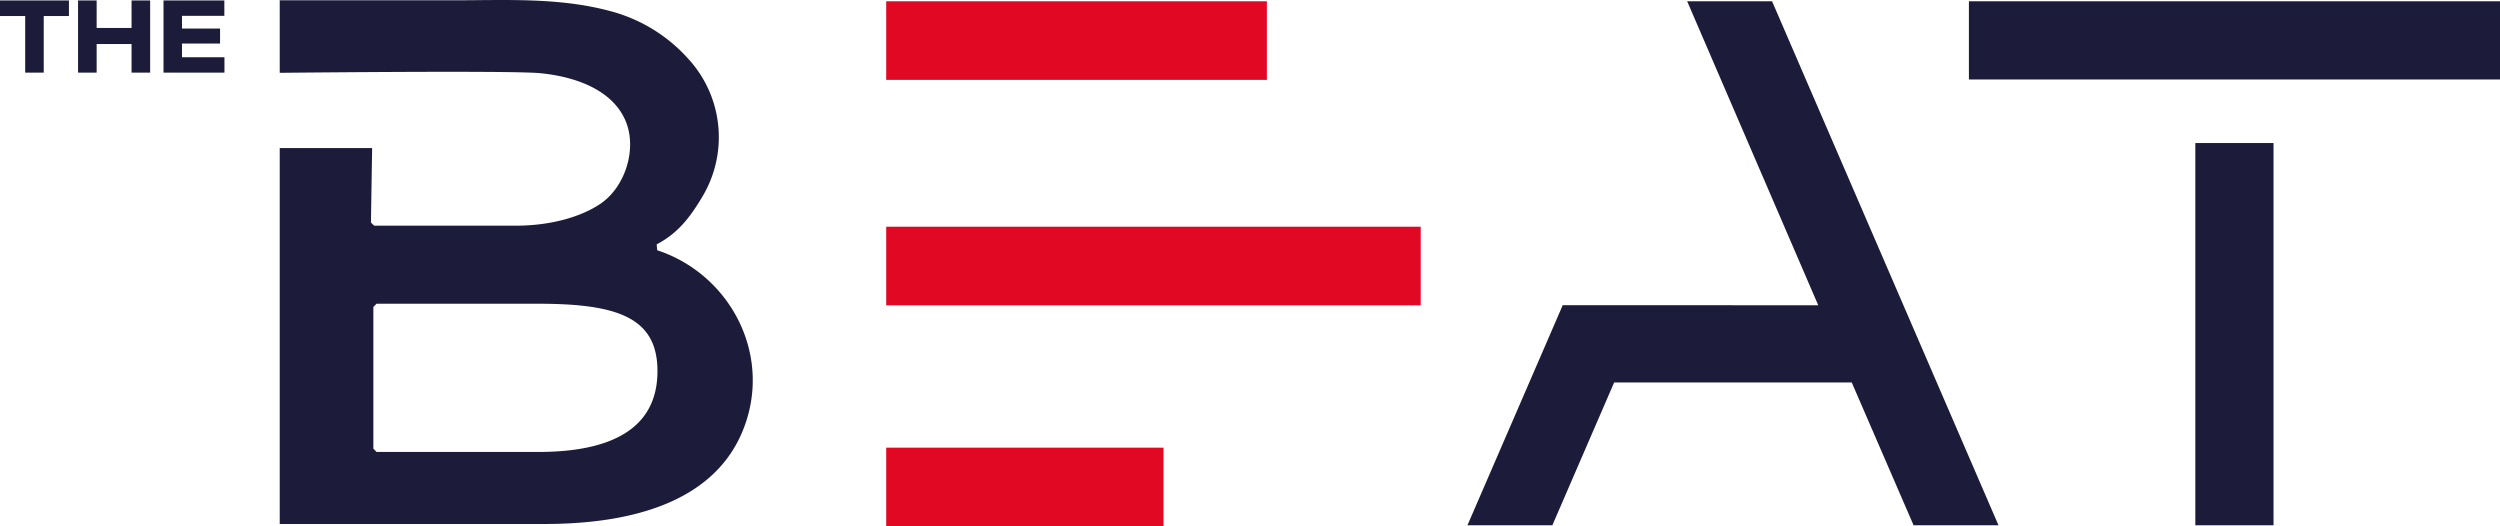
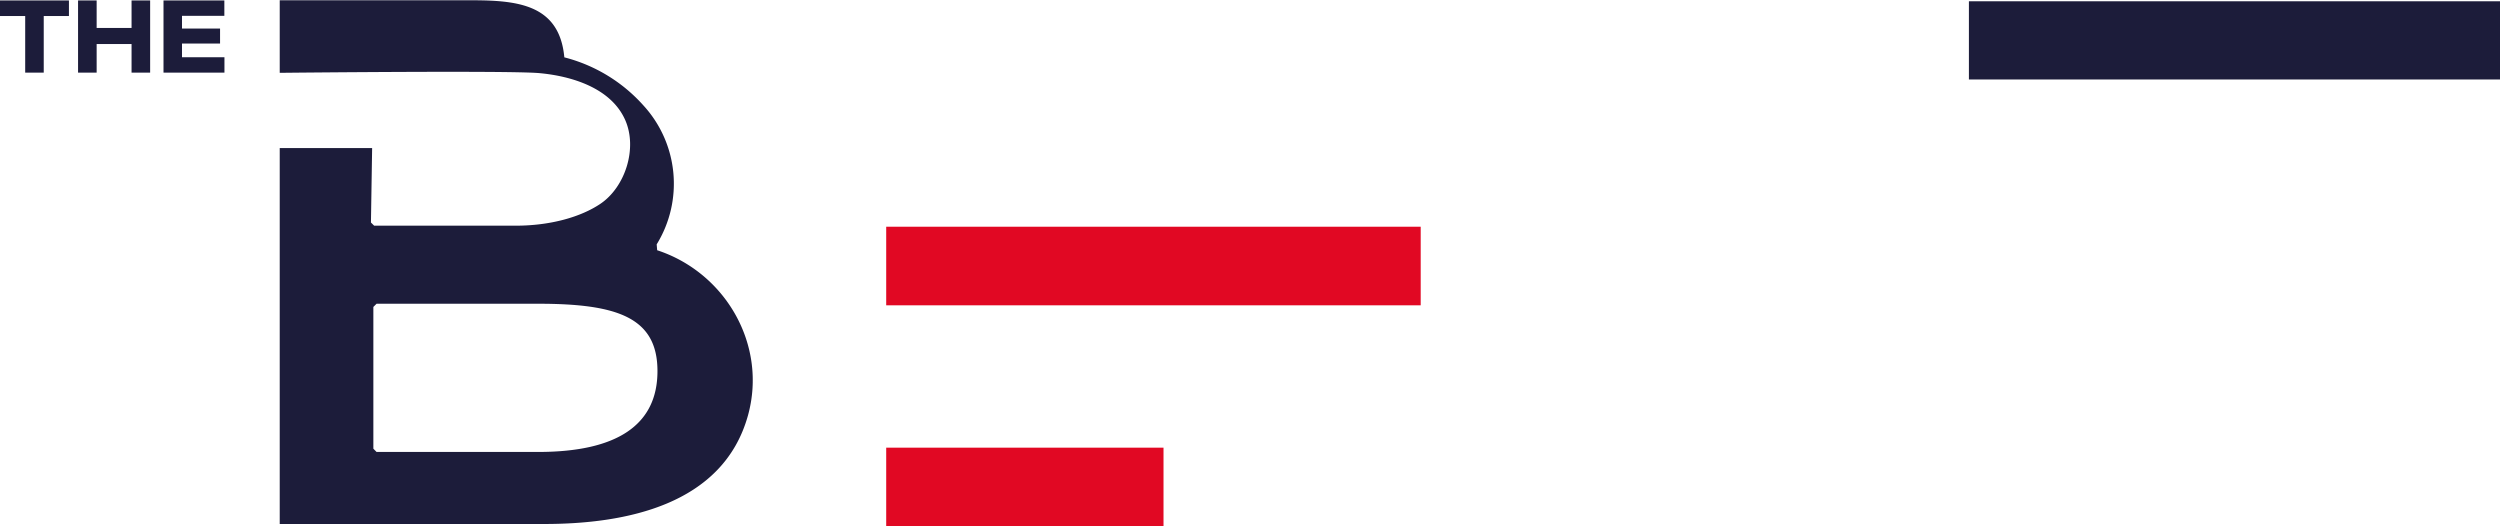
<svg xmlns="http://www.w3.org/2000/svg" viewBox="0 0 507.02 106.73">
  <defs>
    <style>.cls-1{fill:#1c1c3a;}.cls-2{fill:#e10823;}</style>
  </defs>
  <g id="Laag_2" data-name="Laag 2">
    <g id="Laag_1-2" data-name="Laag 1">
      <polygon class="cls-1" points="0 3.25 5.11 3.25 5.11 14.73 8.87 14.73 8.87 3.25 13.98 3.25 13.98 0.09 0 0.09 0 3.25" />
-       <polygon class="cls-1" points="359.39 0.26 342.17 0.26 368.75 61.9 368.75 61.9 368.75 61.91 351.46 61.91 351.46 61.9 334.16 61.9 334.23 61.9 316.93 61.9 297.61 106.53 314.83 106.53 327.36 77.57 358.23 77.57 375.52 77.57 375.55 77.57 388.09 106.53 405.31 106.53 359.39 0.26" />
      <rect class="cls-1" x="399.31" y="0.26" width="107.71" height="15.86" />
-       <rect class="cls-1" x="445.23" y="29.01" width="15.86" height="77.52" />
-       <path class="cls-1" d="M133.28,50.75l-.1-1.19c4.24-2.22,6.7-5.39,9.12-9.43a23.48,23.48,0,0,0-2.73-28.22,32.23,32.23,0,0,0-16-9.71C113.33-.53,102.6.05,92.15.06c-3,0-35.42,0-35.42,0V14.77s46.42-.5,52.66.06c6.54.6,14.53,3,17.41,9.52,2.53,5.74,0,13.61-5.06,17-3.88,2.61-10,4.42-17.15,4.42H75.88l-.65-.64.24-15.1H56.73v76.24h53.65c16.4,0,36.24-3.79,41.31-22C155.66,69.94,147.12,55.29,133.28,50.75ZM109.14,91.66H76.37L75.72,91V62.25l.65-.65h32.77c16.06,0,24.2,2.77,24.2,13.66S125.2,91.66,109.14,91.66Z" />
+       <path class="cls-1" d="M133.28,50.75l-.1-1.19a23.48,23.48,0,0,0-2.73-28.22,32.23,32.23,0,0,0-16-9.71C113.33-.53,102.6.05,92.15.06c-3,0-35.42,0-35.42,0V14.77s46.42-.5,52.66.06c6.54.6,14.53,3,17.41,9.52,2.53,5.74,0,13.61-5.06,17-3.88,2.61-10,4.42-17.15,4.42H75.88l-.65-.64.24-15.1H56.73v76.24h53.65c16.4,0,36.24-3.79,41.31-22C155.66,69.94,147.12,55.29,133.28,50.75ZM109.14,91.66H76.37L75.72,91V62.25l.65-.65h32.77c16.06,0,24.2,2.77,24.2,13.66S125.2,91.66,109.14,91.66Z" />
      <polygon class="cls-1" points="26.68 5.67 19.6 5.67 19.6 0.09 15.83 0.09 15.83 14.73 19.6 14.73 19.6 8.93 26.68 8.93 26.68 14.73 30.45 14.73 30.45 0.09 26.68 0.09 26.68 5.67" />
      <polygon class="cls-1" points="36.91 11.61 36.91 8.83 44.63 8.83 44.63 5.79 36.91 5.79 36.91 3.21 45.5 3.21 45.5 0.09 33.16 0.09 33.16 14.73 45.52 14.73 45.52 11.61 36.91 11.61" />
-       <rect class="cls-2" x="179.73" y="0.26" width="77.2" height="15.94" />
      <rect class="cls-2" x="179.73" y="90.79" width="56.24" height="15.94" />
      <rect class="cls-2" x="179.73" y="45.98" width="108.4" height="15.94" />
    </g>
  </g>
</svg>